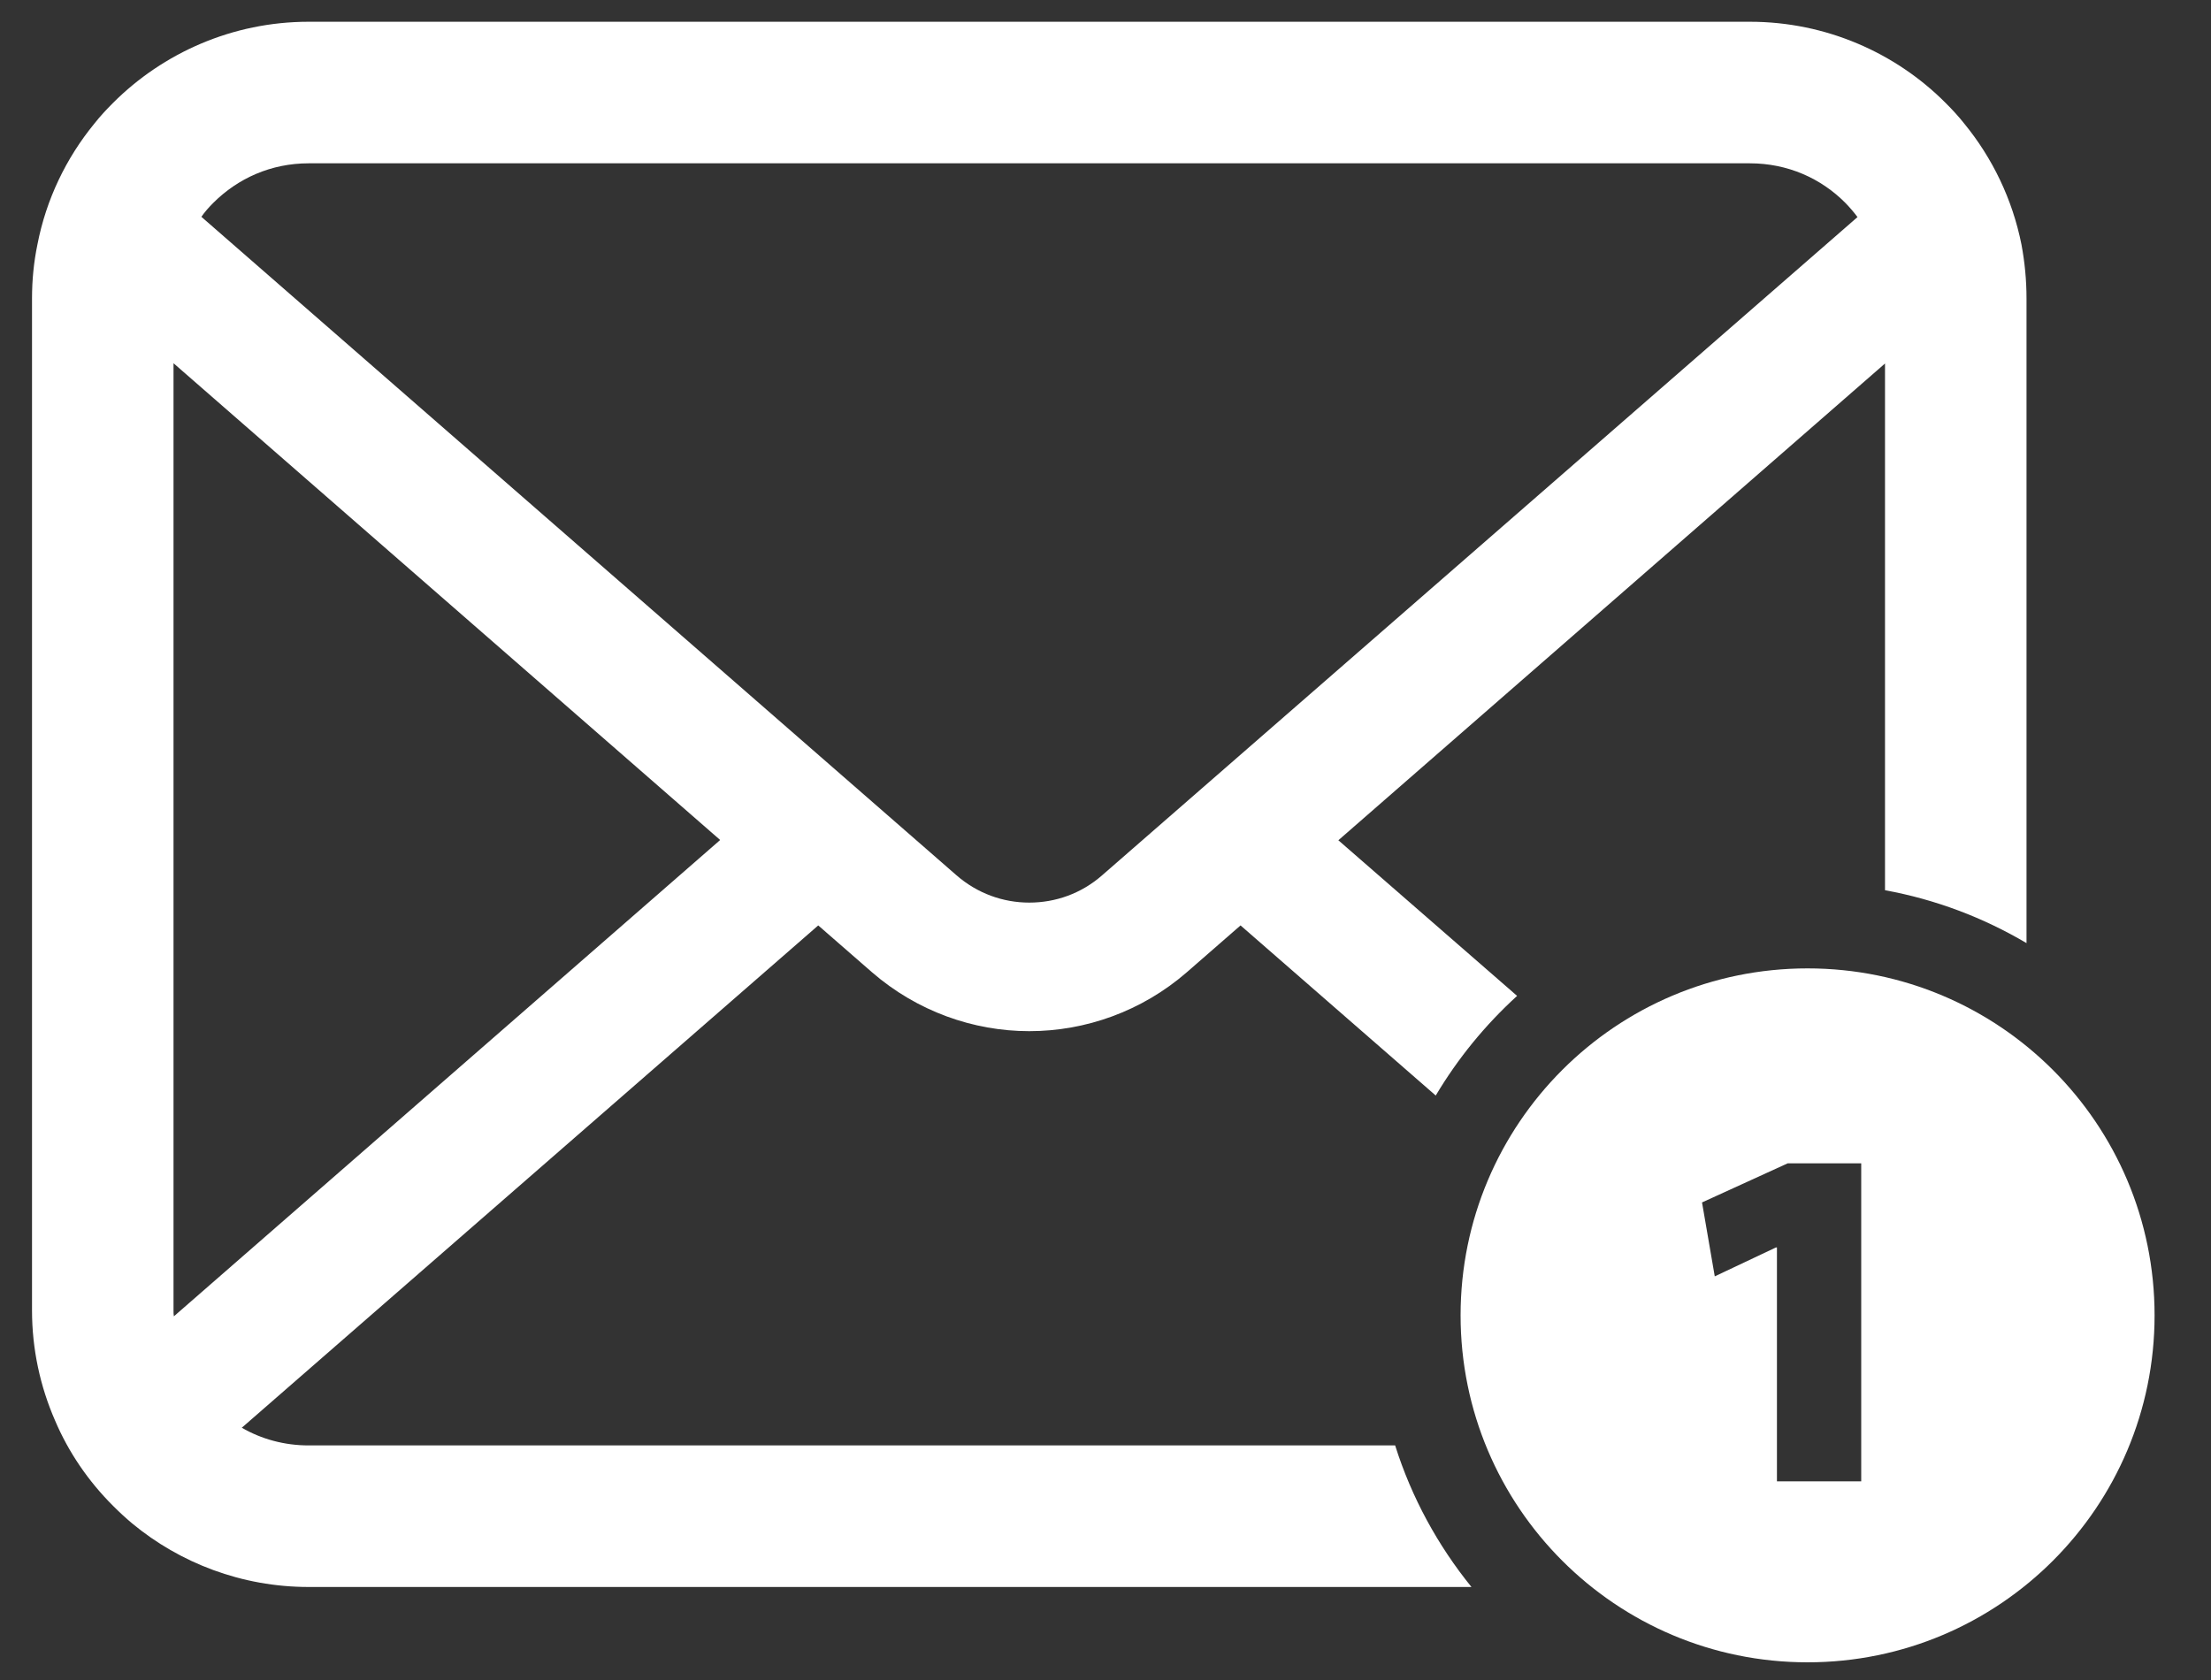
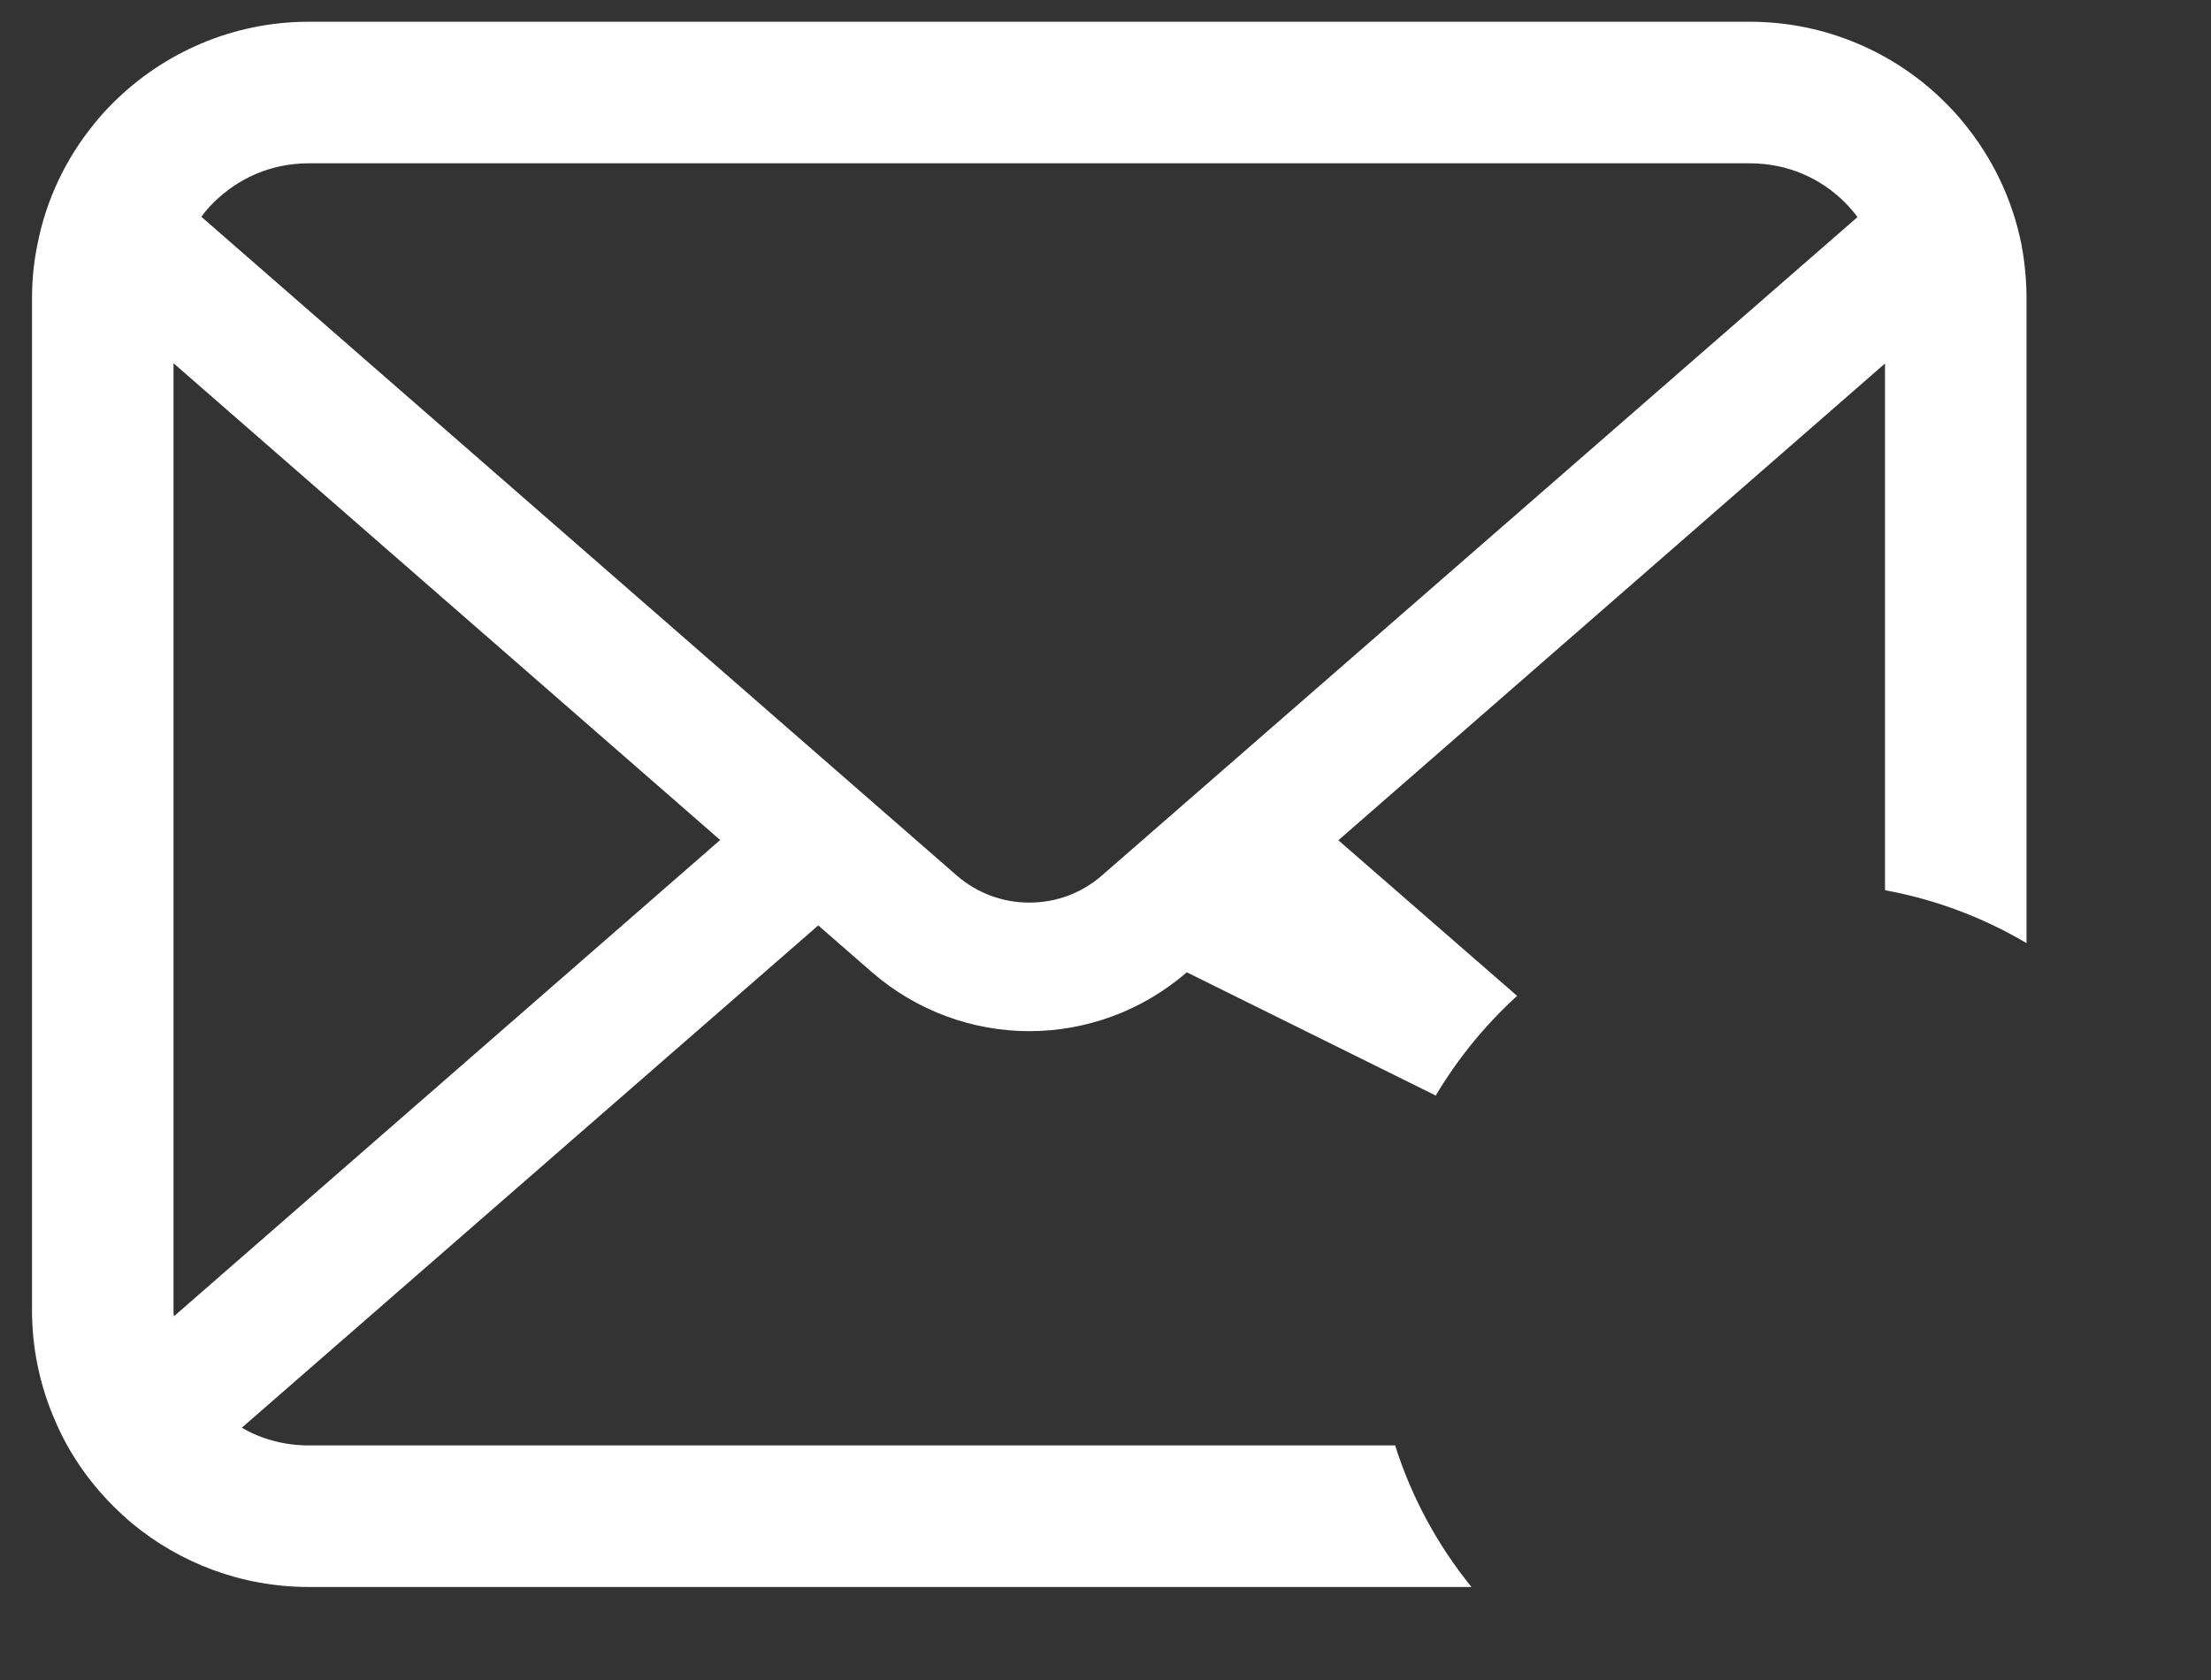
<svg xmlns="http://www.w3.org/2000/svg" width="25" height="19" viewBox="0 0 25 19" fill="none">
  <rect x="0" y="0" width="25" height="19" fill="#333333" stroke="none" />
-   <path d="M3.49 16.347C3.214 16.347 2.955 16.275 2.734 16.147L9.252 10.466L9.86 10.996C10.37 11.438 11.007 11.662 11.638 11.662C12.273 11.662 12.91 11.438 13.419 10.996L14.027 10.466L16.234 12.39C16.484 11.97 16.794 11.591 17.154 11.263L15.133 9.503L21.314 4.111V10.068C21.889 10.173 22.428 10.379 22.914 10.666V3.375C22.914 3.168 22.894 2.964 22.857 2.766C22.755 2.254 22.528 1.786 22.211 1.399C22.144 1.314 22.074 1.239 21.998 1.163C21.436 0.599 20.648 0.246 19.786 0.246H3.49C2.629 0.246 1.843 0.599 1.279 1.163C1.203 1.239 1.133 1.314 1.066 1.399C0.749 1.786 0.522 2.254 0.423 2.766C0.382 2.964 0.362 3.168 0.362 3.375V14.82C0.362 15.259 0.455 15.681 0.621 16.062C0.775 16.426 1.002 16.755 1.279 17.031C1.349 17.101 1.418 17.165 1.494 17.229C2.035 17.677 2.734 17.948 3.49 17.948H16.638C16.257 17.478 15.961 16.937 15.775 16.347H3.49V16.347ZM2.411 2.295C2.69 2.016 3.066 1.847 3.49 1.847H19.786C20.211 1.847 20.59 2.016 20.866 2.295C20.915 2.345 20.962 2.4 21.003 2.455L12.462 9.899C12.226 10.106 11.935 10.208 11.638 10.208C11.344 10.208 11.053 10.106 10.815 9.899L2.277 2.452C2.315 2.397 2.361 2.345 2.411 2.295ZM1.962 14.82V4.108L8.143 9.5L1.966 14.887C1.962 14.866 1.962 14.843 1.962 14.82Z" fill="white" />
-   <path d="M20.438 10.952C18.271 10.952 16.515 12.709 16.515 14.876C16.515 17.043 18.271 18.8 20.438 18.8C22.606 18.8 24.362 17.043 24.362 14.876C24.362 12.709 22.606 10.952 20.438 10.952ZM21.045 16.753H20.092V14.108H20.081L19.389 14.435L19.245 13.599L20.213 13.157H21.045L21.045 16.753Z" fill="white" />
+   <path d="M3.49 16.347C3.214 16.347 2.955 16.275 2.734 16.147L9.252 10.466L9.86 10.996C10.37 11.438 11.007 11.662 11.638 11.662C12.273 11.662 12.91 11.438 13.419 10.996L16.234 12.39C16.484 11.97 16.794 11.591 17.154 11.263L15.133 9.503L21.314 4.111V10.068C21.889 10.173 22.428 10.379 22.914 10.666V3.375C22.914 3.168 22.894 2.964 22.857 2.766C22.755 2.254 22.528 1.786 22.211 1.399C22.144 1.314 22.074 1.239 21.998 1.163C21.436 0.599 20.648 0.246 19.786 0.246H3.49C2.629 0.246 1.843 0.599 1.279 1.163C1.203 1.239 1.133 1.314 1.066 1.399C0.749 1.786 0.522 2.254 0.423 2.766C0.382 2.964 0.362 3.168 0.362 3.375V14.82C0.362 15.259 0.455 15.681 0.621 16.062C0.775 16.426 1.002 16.755 1.279 17.031C1.349 17.101 1.418 17.165 1.494 17.229C2.035 17.677 2.734 17.948 3.49 17.948H16.638C16.257 17.478 15.961 16.937 15.775 16.347H3.49V16.347ZM2.411 2.295C2.69 2.016 3.066 1.847 3.49 1.847H19.786C20.211 1.847 20.59 2.016 20.866 2.295C20.915 2.345 20.962 2.4 21.003 2.455L12.462 9.899C12.226 10.106 11.935 10.208 11.638 10.208C11.344 10.208 11.053 10.106 10.815 9.899L2.277 2.452C2.315 2.397 2.361 2.345 2.411 2.295ZM1.962 14.82V4.108L8.143 9.5L1.966 14.887C1.962 14.866 1.962 14.843 1.962 14.82Z" fill="white" />
</svg>